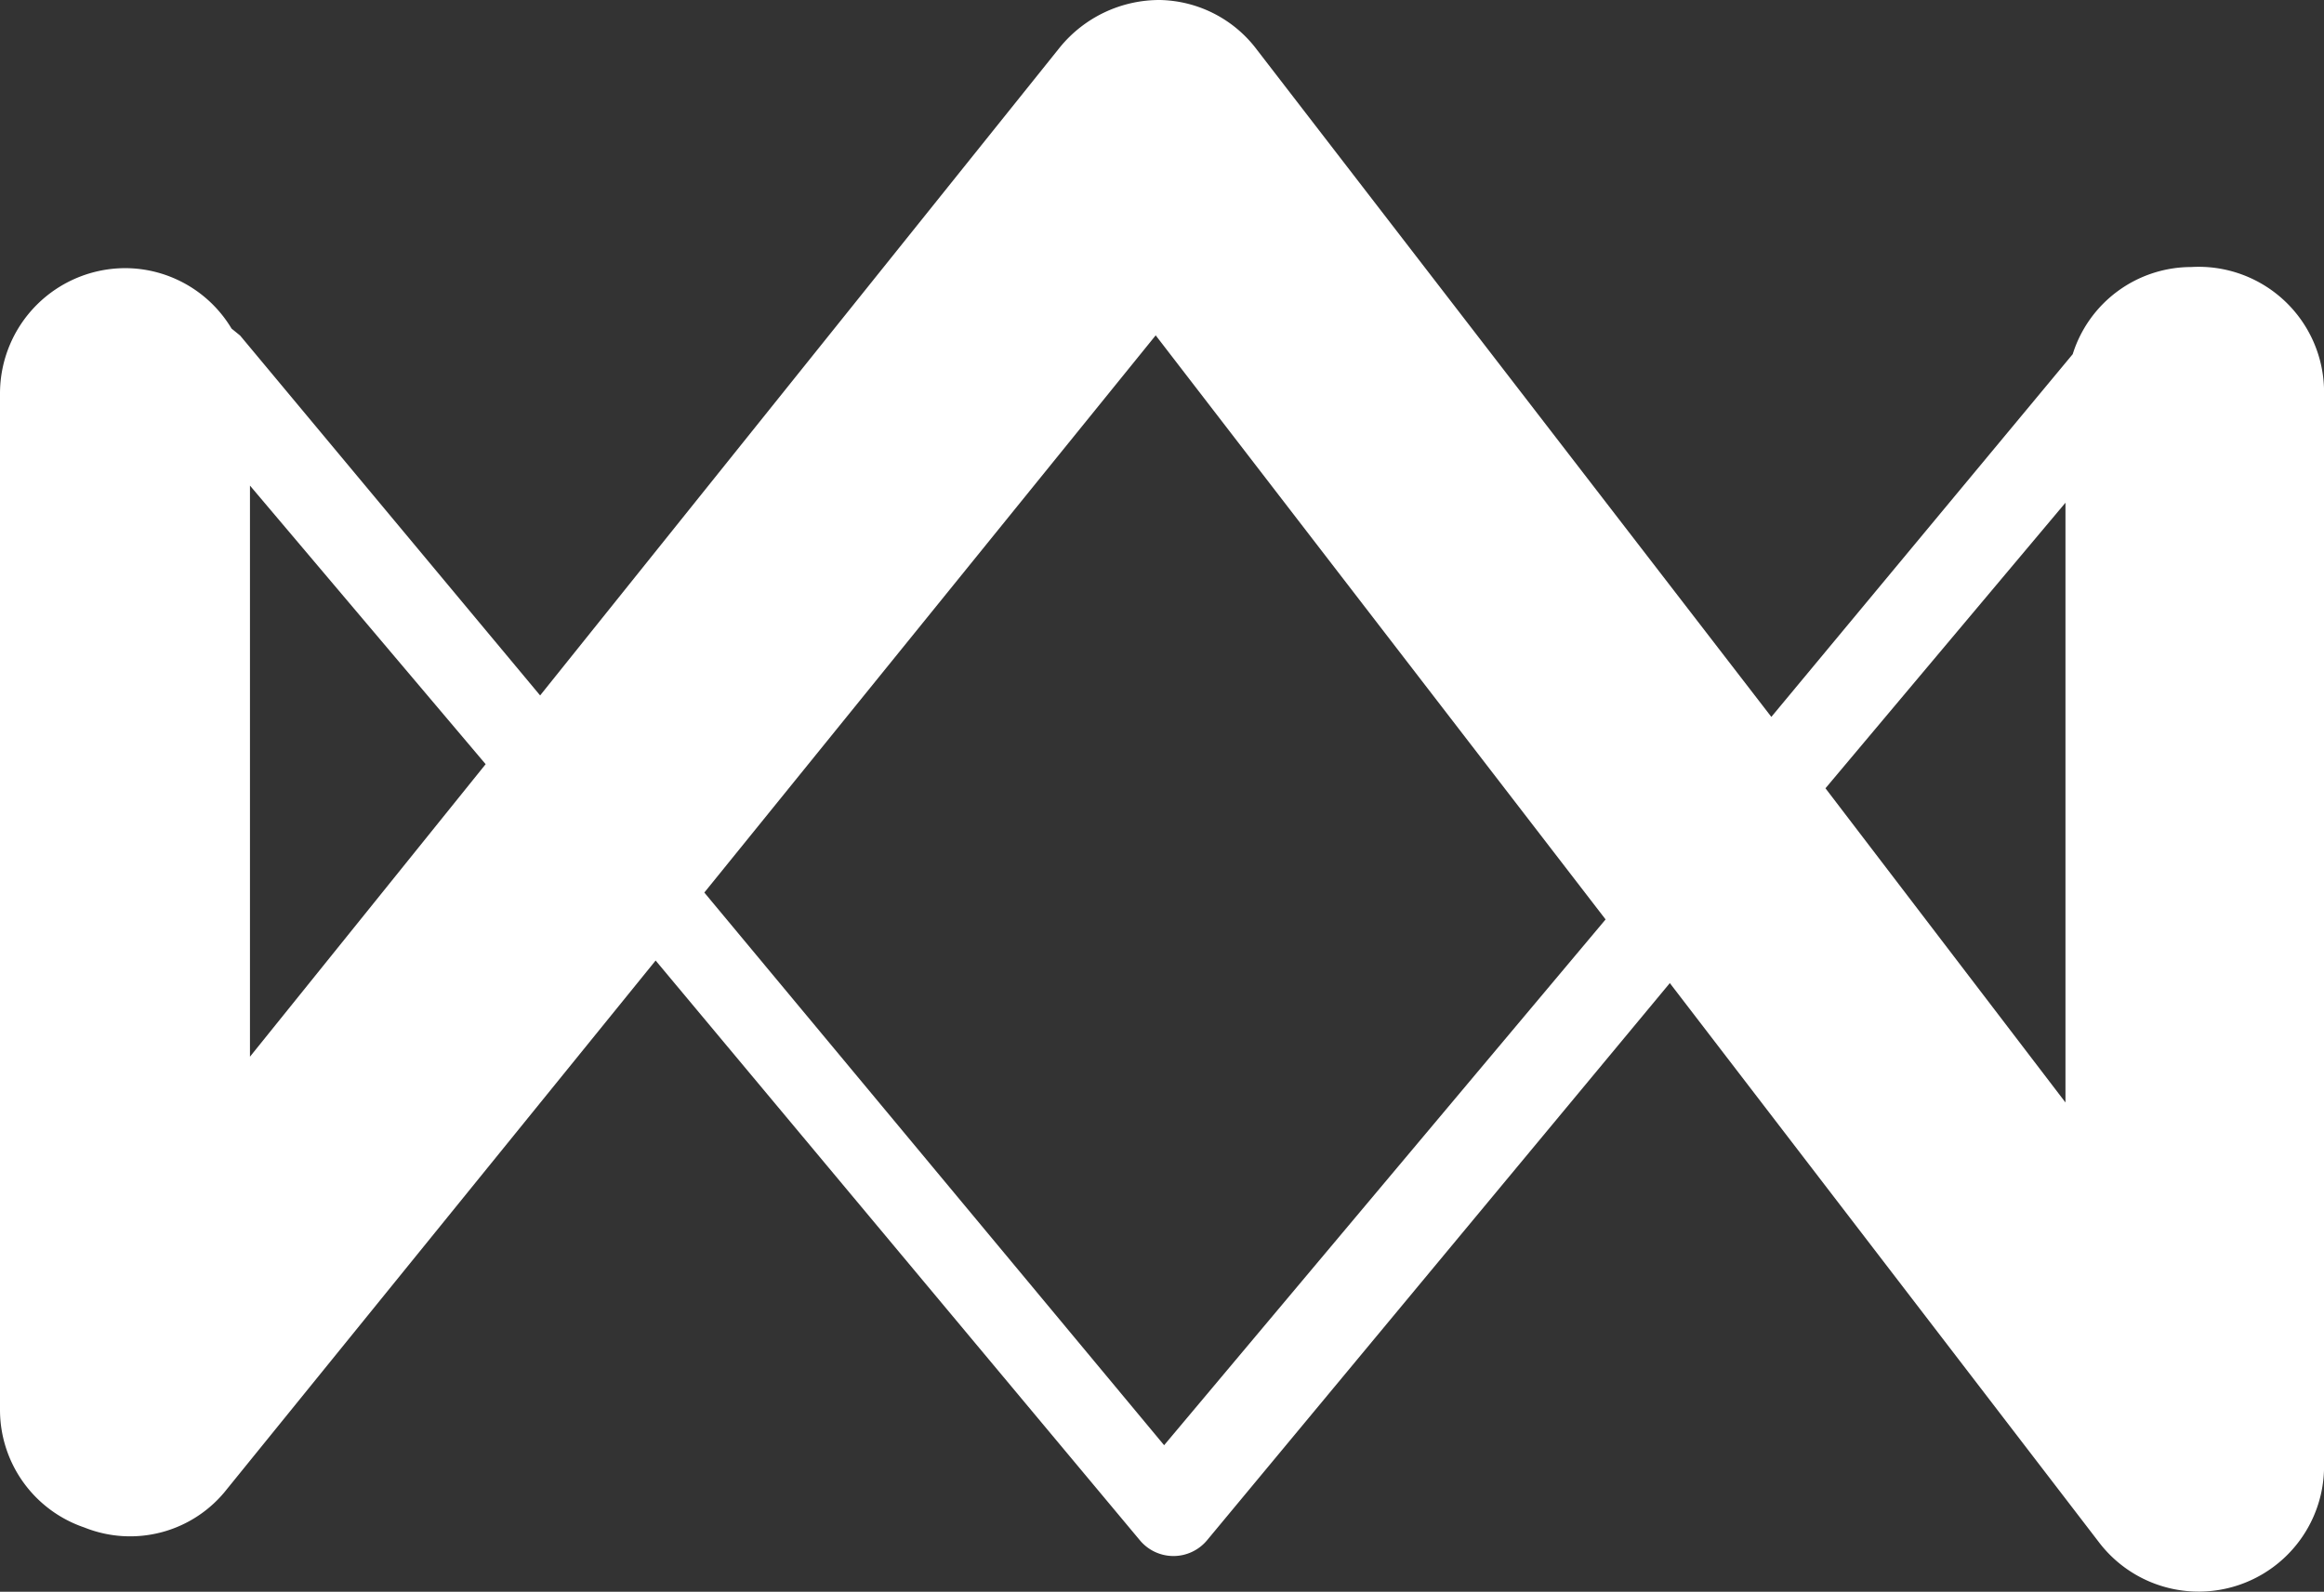
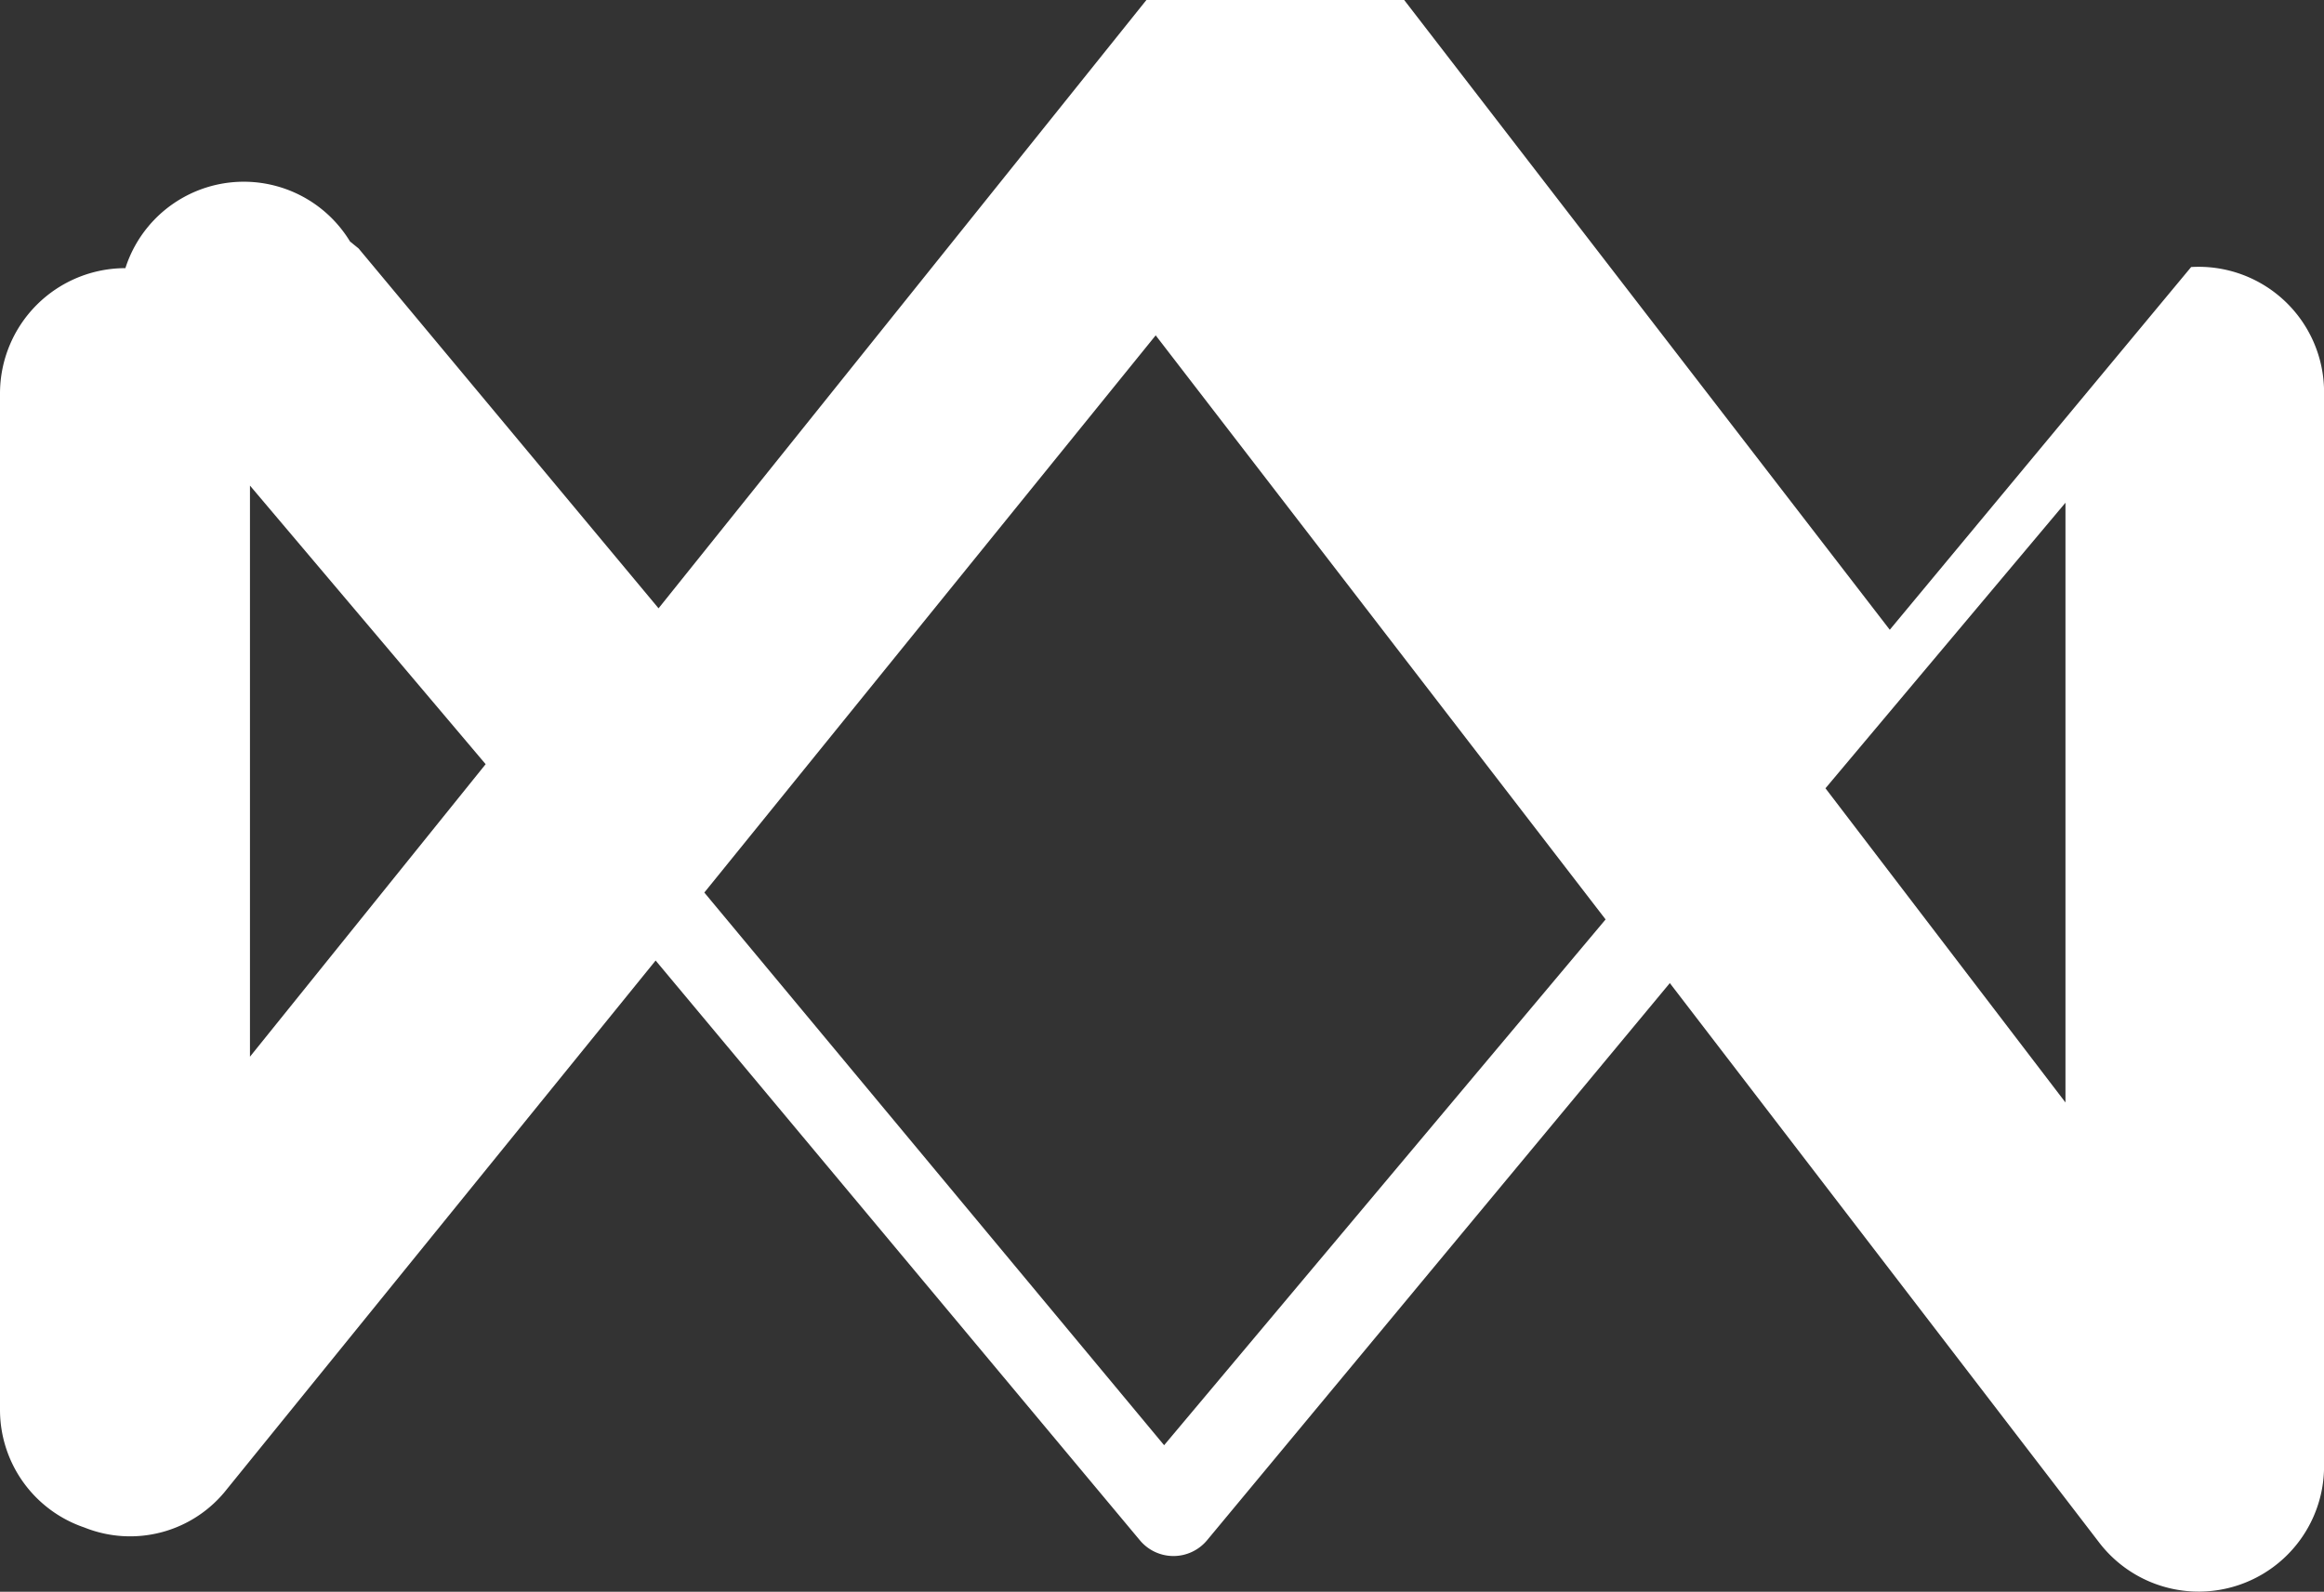
<svg xmlns="http://www.w3.org/2000/svg" width="33.359" height="22.854" viewBox="0 0 33.359 22.854">
  <rect x="0" y="0" width="33.359" height="22.854" fill="#333333" stroke="none" />
-   <path id="Tracé_1826" data-name="Tracé 1826" d="M137.052,86.484a1.784,1.784,0,0,0-1.7,1.251l-4.326,5.208-7.381-9.575a1.784,1.784,0,0,0-1.394-.718,1.845,1.845,0,0,0-1.435.677l-7.463,9.308-4.306-5.167-.123-.1A1.784,1.784,0,0,0,107.4,86.5a1.8,1.8,0,0,0-1.8,1.8v14.6a1.784,1.784,0,0,0,1.21,1.681,1.763,1.763,0,0,0,2.05-.554l6.151-7.586,6.951,8.324a.627.627,0,0,0,.964,0l6.643-8,6.151,8.017a1.8,1.8,0,0,0,3.24-1.087V88.268a1.8,1.8,0,0,0-1.907-1.784ZM109.188,97.822v-8.2l3.383,4ZM122.31,103.4l-6.6-7.935,6.479-8,6.458,8.386Zm9.493-9.432,3.445-4.1v8.611Z" transform="translate(-105.6 -82.65)" fill="#fff" />
+   <path id="Tracé_1826" data-name="Tracé 1826" d="M137.052,86.484l-4.326,5.208-7.381-9.575a1.784,1.784,0,0,0-1.394-.718,1.845,1.845,0,0,0-1.435.677l-7.463,9.308-4.306-5.167-.123-.1A1.784,1.784,0,0,0,107.4,86.5a1.8,1.8,0,0,0-1.8,1.8v14.6a1.784,1.784,0,0,0,1.21,1.681,1.763,1.763,0,0,0,2.05-.554l6.151-7.586,6.951,8.324a.627.627,0,0,0,.964,0l6.643-8,6.151,8.017a1.8,1.8,0,0,0,3.24-1.087V88.268a1.8,1.8,0,0,0-1.907-1.784ZM109.188,97.822v-8.2l3.383,4ZM122.31,103.4l-6.6-7.935,6.479-8,6.458,8.386Zm9.493-9.432,3.445-4.1v8.611Z" transform="translate(-105.6 -82.65)" fill="#fff" />
</svg>